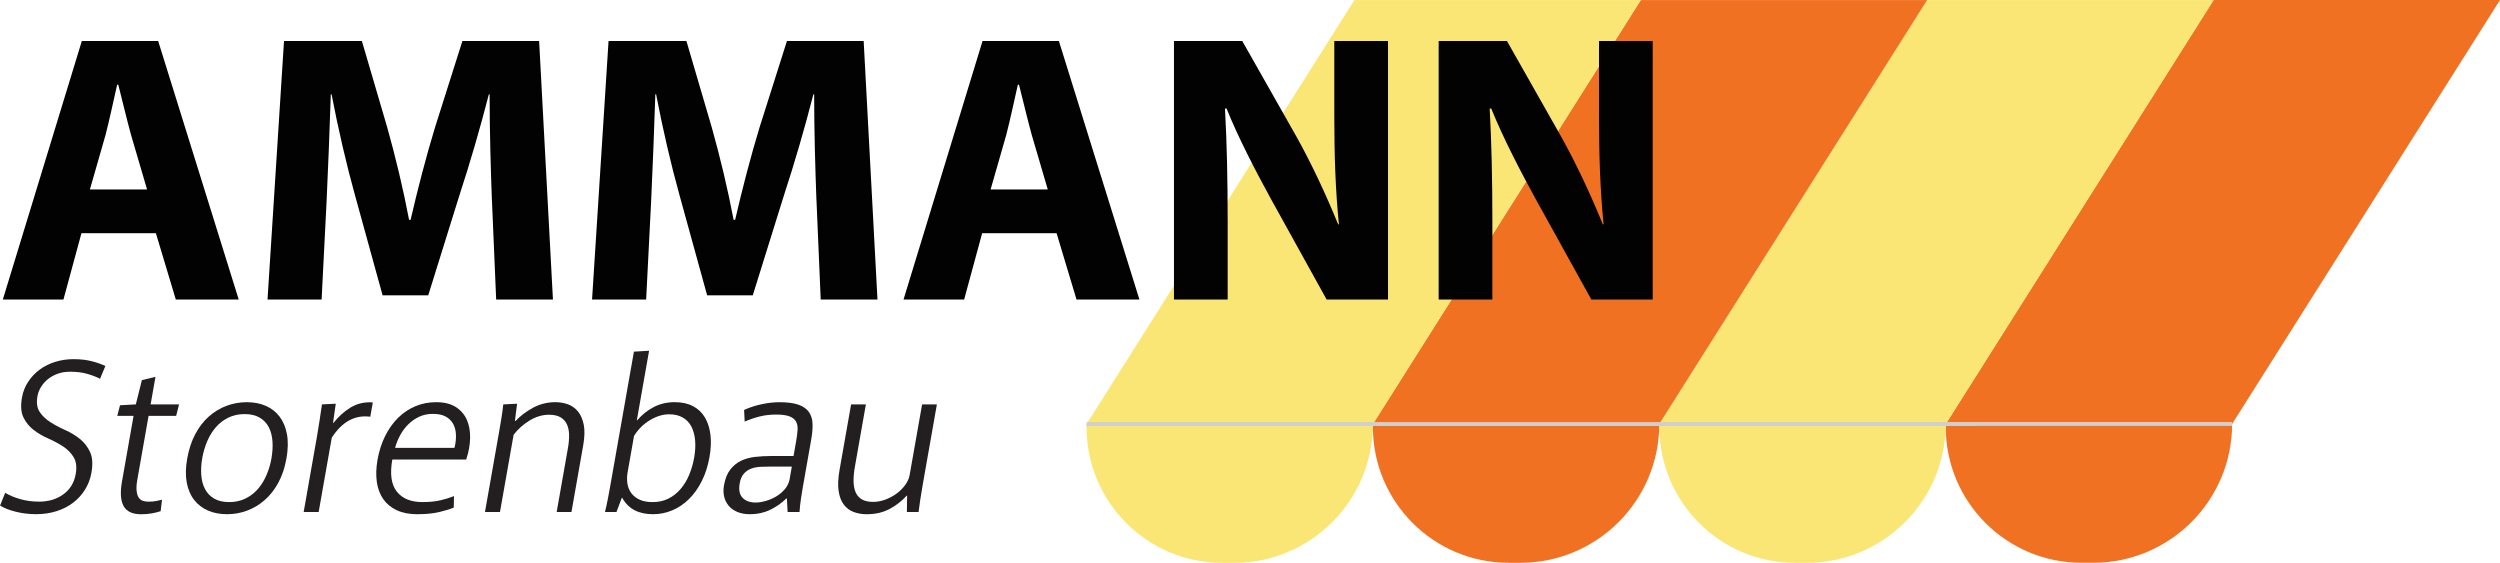
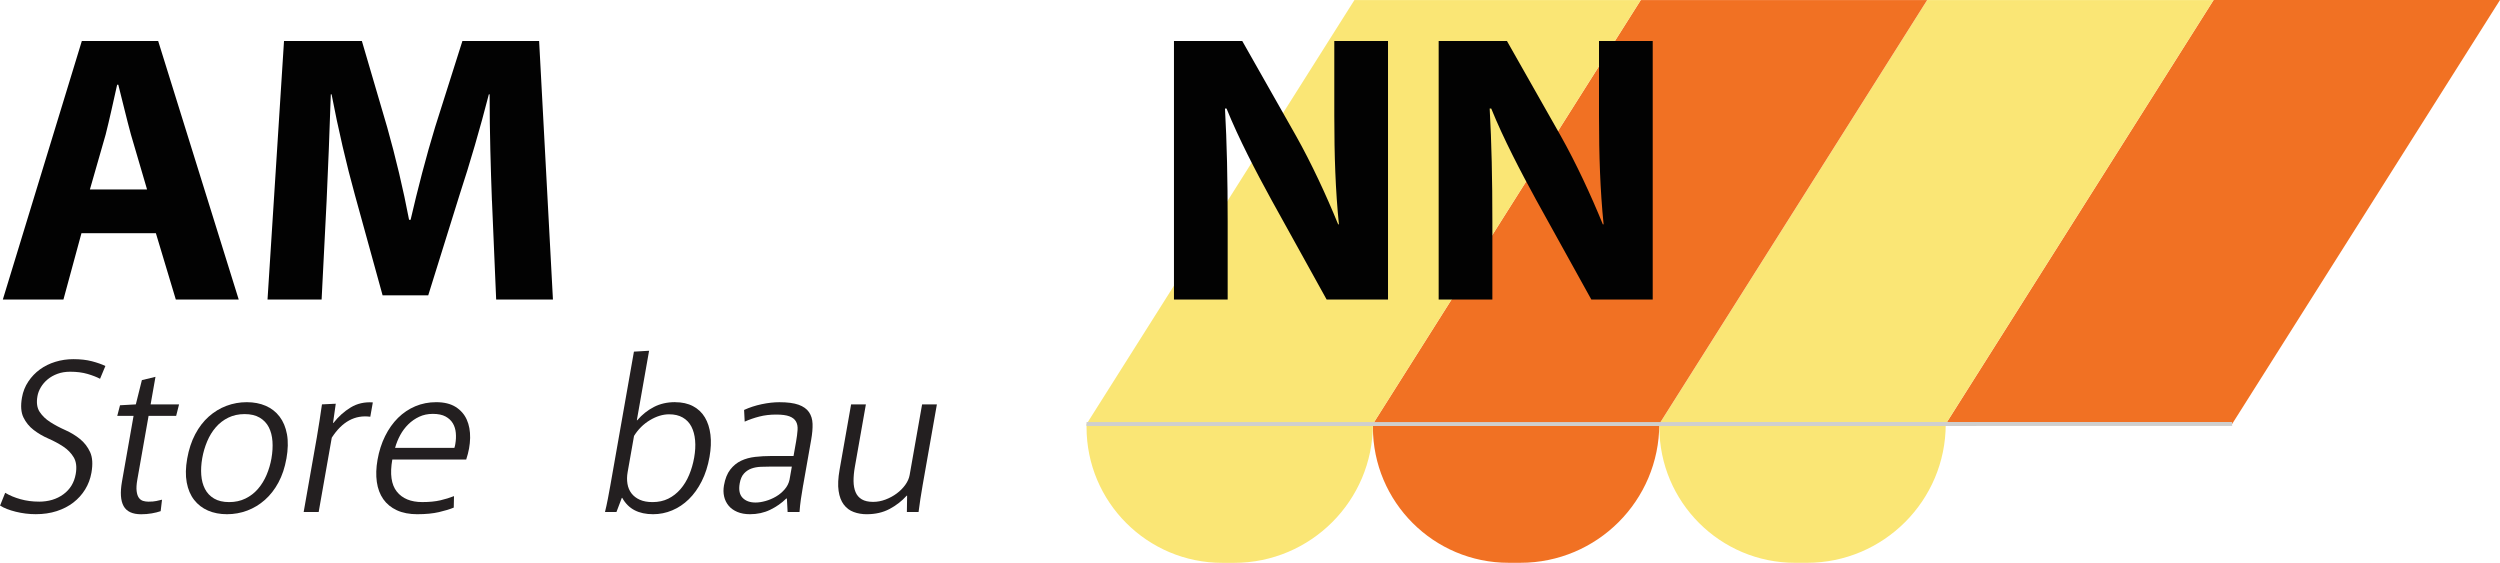
<svg xmlns="http://www.w3.org/2000/svg" id="Layer_1" data-name="Layer 1" viewBox="0 0 1264.65 284.72">
  <defs>
    <style> .cls-1 { fill: #231f20; } .cls-1, .cls-2, .cls-3, .cls-4 { stroke-width: 0px; } .cls-5 { fill: none; stroke: #cfcfce; stroke-miterlimit: 10; stroke-width: 2px; } .cls-2 { fill: #f17123; } .cls-3 { fill: #020202; } .cls-4 { fill: #fae675; } </style>
  </defs>
  <polygon class="cls-2" points="1119.78 0 984.28 214.47 1129.14 214.47 1264.65 0 1119.78 0" />
-   <path class="cls-2" d="M984.28,214.47h144.86c0,38.75-31.46,70.21-70.21,70.21h-6.02c-37.88,0-68.63-30.75-68.63-68.63v-1.59h0Z" />
  <polygon class="cls-4" points="974.91 .02 839.41 214.49 984.27 214.49 1119.78 .02 974.91 .02" />
  <path class="cls-4" d="M839.41,214.49h144.86c0,38.75-31.46,70.21-70.21,70.21h-6.02c-37.88,0-68.63-30.75-68.63-68.63v-1.59h0Z" />
  <polygon class="cls-2" points="830.01 .02 694.5 214.48 839.37 214.48 974.88 .02 830.01 .02" />
  <path class="cls-2" d="M694.5,214.48h144.86c0,38.75-31.46,70.21-70.21,70.21h-6.02c-37.88,0-68.63-30.75-68.63-68.63v-1.59h0Z" />
  <polygon class="cls-4" points="685.14 .04 549.64 214.51 694.5 214.51 830.01 .04 685.14 .04" />
  <path class="cls-4" d="M549.64,214.51h144.86c0,38.75-31.46,70.21-70.21,70.21h-6.02c-37.88,0-68.63-30.75-68.63-68.63v-1.59h0Z" />
  <line class="cls-5" x1="549.64" y1="214.51" x2="1129.14" y2="214.47" />
  <g>
    <path class="cls-3" d="M41.21,117.95l-9.12,33.57H1.43L41.4,20.73h38.61l40.75,130.79h-31.82l-10.09-33.57h-37.65ZM74.39,95.83l-8.15-27.75c-2.13-7.76-4.46-17.66-6.4-25.23h-.58c-1.75,7.76-3.88,17.66-5.82,25.23l-7.96,27.75h28.91Z" />
    <path class="cls-3" d="M248.84,101.46c-.58-15.72-1.16-34.54-1.16-53.75h-.39c-4.27,16.69-9.7,35.32-14.75,50.65l-15.91,51.03h-23.09l-13.97-50.65c-4.27-15.33-8.54-33.76-11.84-51.03h-.39c-.58,17.66-1.36,37.84-2.13,54.14l-2.52,49.68h-27.36l8.34-130.79h39.39l12.81,43.66c4.27,15.14,8.15,31.44,11.06,46.77h.78c3.49-15.14,7.96-32.41,12.42-46.96l13.78-43.47h38.81l6.99,130.79h-28.72l-2.13-50.06Z" />
-     <path class="cls-3" d="M413.01,101.46c-.58-15.72-1.16-34.54-1.16-53.75h-.39c-4.27,16.69-9.7,35.32-14.75,50.65l-15.91,51.03h-23.09l-13.97-50.65c-4.27-15.33-8.54-33.76-11.84-51.03h-.39c-.58,17.66-1.36,37.84-2.13,54.14l-2.52,49.68h-27.36l8.34-130.79h39.39l12.81,43.66c4.27,15.14,8.15,31.44,11.06,46.77h.78c3.49-15.14,7.96-32.41,12.42-46.96l13.78-43.47h38.81l6.99,130.79h-28.72l-2.13-50.06Z" />
-     <path class="cls-3" d="M496.84,117.95l-9.12,33.57h-30.66l39.97-130.79h38.61l40.75,130.79h-31.82l-10.09-33.57h-37.65ZM530.02,95.83l-8.15-27.75c-2.13-7.76-4.46-17.66-6.4-25.23h-.58c-1.75,7.76-3.88,17.66-5.82,25.23l-7.96,27.75h28.91Z" />
    <path class="cls-3" d="M593.86,151.52V20.73h34.54l27.17,47.93c7.76,13.78,15.33,30.08,21.34,44.82h.39c-1.75-17.27-2.33-34.93-2.33-54.72V20.73h27.17v130.79h-31.05l-27.94-50.45c-7.76-14.17-16.49-30.85-22.7-46.18h-.78c.97,17.46,1.36,35.9,1.36,57.24v39.39h-27.17Z" />
    <path class="cls-3" d="M727.76,151.52V20.73h34.54l27.17,47.93c7.76,13.78,15.33,30.08,21.34,44.82h.39c-1.75-17.27-2.33-34.93-2.33-54.72V20.73h27.17v130.79h-31.05l-27.94-50.45c-7.76-14.17-16.49-30.85-22.7-46.18h-.78c.97,17.46,1.36,35.9,1.36,57.24v39.39h-27.17Z" />
  </g>
  <g>
    <path class="cls-1" d="M19.66,253.77c4.91,0,9.05-1.25,12.43-3.74,3.38-2.49,5.45-5.89,6.21-10.21.62-3.5.28-6.32-1.01-8.48-1.29-2.16-3.08-3.98-5.34-5.47-2.27-1.49-4.76-2.83-7.49-4.02-2.73-1.19-5.21-2.64-7.43-4.35-2.23-1.71-3.96-3.83-5.18-6.36-1.23-2.53-1.47-5.87-.74-10.04.52-2.97,1.59-5.67,3.21-8.09,1.61-2.42,3.58-4.46,5.88-6.14,2.3-1.67,4.91-2.96,7.82-3.85,2.91-.89,5.93-1.34,9.05-1.34,3.57,0,6.71.35,9.41,1.06,2.7.71,4.98,1.51,6.83,2.4l-2.7,6.47c-1.7-.89-3.81-1.71-6.32-2.45-2.51-.74-5.44-1.12-8.79-1.12-2.38,0-4.52.35-6.43,1.06-1.91.71-3.56,1.64-4.95,2.79-1.39,1.15-2.54,2.47-3.43,3.96-.9,1.49-1.48,3.01-1.75,4.57-.58,3.27-.21,5.91,1.11,7.92,1.32,2.01,3.12,3.74,5.39,5.19,2.27,1.45,4.79,2.79,7.55,4.02,2.76,1.23,5.25,2.73,7.46,4.52,2.21,1.79,3.92,4,5.13,6.64,1.21,2.64,1.43,6.12.67,10.43-.54,3.05-1.59,5.86-3.16,8.42-1.57,2.57-3.56,4.78-5.97,6.64-2.41,1.86-5.21,3.31-8.41,4.35-3.2,1.04-6.73,1.56-10.6,1.56-3.42,0-6.79-.41-10.1-1.23-3.31-.82-5.98-1.86-7.98-3.12l2.59-6.47c2.22,1.34,4.8,2.42,7.74,3.24,2.94.82,6.05,1.23,9.32,1.23Z" />
    <path class="cls-1" d="M67.58,210.36h-8.26l1.39-5.35,8-.45,3.06-12.27,6.88-1.67-2.46,13.95h14.39l-1.47,5.8h-13.95l-5.69,32.25c-.42,2.38-.54,4.32-.35,5.8.18,1.49.56,2.62,1.13,3.4.57.78,1.28,1.3,2.12,1.56.85.26,1.75.39,2.72.39,1.64,0,2.96-.11,3.96-.33,1.01-.22,1.98-.45,2.91-.67l-.69,5.8c-1.27.45-2.77.82-4.49,1.12-1.73.3-3.52.45-5.38.45-4.39,0-7.34-1.38-8.87-4.13-1.52-2.75-1.8-6.88-.83-12.38l5.86-33.25Z" />
    <path class="cls-1" d="M144.88,232.01c-.8,4.54-2.14,8.55-4.02,12.05-1.88,3.5-4.17,6.43-6.85,8.81-2.69,2.38-5.67,4.18-8.93,5.41-3.27,1.23-6.68,1.84-10.25,1.84s-6.77-.61-9.61-1.84c-2.83-1.23-5.17-3.03-7.02-5.41-1.85-2.38-3.1-5.32-3.74-8.81-.65-3.5-.57-7.51.23-12.05.83-4.69,2.19-8.81,4.08-12.38,1.89-3.57,4.18-6.54,6.87-8.93,2.69-2.38,5.66-4.18,8.93-5.41,3.27-1.23,6.69-1.84,10.26-1.84s6.77.61,9.6,1.84c2.83,1.23,5.17,3.05,7.01,5.47,1.84,2.42,3.08,5.39,3.73,8.93.64,3.53.55,7.64-.28,12.33ZM137.33,231.79c.52-2.97.69-5.82.5-8.54-.19-2.72-.81-5.09-1.86-7.14-1.05-2.04-2.59-3.66-4.61-4.85-2.02-1.19-4.56-1.79-7.61-1.79s-5.8.6-8.24,1.79c-2.44,1.19-4.55,2.81-6.32,4.85-1.78,2.05-3.24,4.43-4.38,7.14-1.15,2.72-1.99,5.56-2.51,8.54-.52,2.98-.69,5.8-.49,8.48.2,2.68.82,5.04,1.88,7.08,1.05,2.05,2.59,3.66,4.61,4.85,2.02,1.19,4.56,1.79,7.61,1.79s5.79-.59,8.24-1.79c2.44-1.19,4.55-2.81,6.32-4.85,1.77-2.05,3.23-4.41,4.37-7.08,1.14-2.68,1.97-5.5,2.5-8.48Z" />
    <path class="cls-1" d="M187.33,210.81c-7.78-1.04-14.27,2.49-19.5,10.6l-6.63,37.6h-7.59l6.65-37.71c.51-2.9.97-5.75,1.39-8.54.42-2.79.82-5.52,1.22-8.2l6.98-.33-1.38,9.71h.22c2.5-3.2,5.39-5.8,8.69-7.81,3.29-2.01,7.03-2.86,11.22-2.57l-1.28,7.25Z" />
    <path class="cls-1" d="M211.22,260.13c-4.09,0-7.58-.67-10.47-2.01s-5.18-3.22-6.87-5.63c-1.69-2.42-2.78-5.32-3.26-8.7-.48-3.38-.36-7.12.36-11.21.77-4.39,2.05-8.38,3.84-11.99,1.79-3.61,3.97-6.67,6.53-9.21,2.57-2.53,5.48-4.48,8.73-5.86,3.26-1.38,6.78-2.07,10.57-2.07,4.02,0,7.3.8,9.84,2.4,2.54,1.6,4.42,3.74,5.62,6.41,1.2,2.68,1.77,5.77,1.71,9.26-.06,3.5-.72,7.14-1.98,10.93h-37.38c-1.29,7.29-.53,12.7,2.27,16.23,2.8,3.53,7.1,5.3,12.9,5.3,3.57,0,6.62-.3,9.14-.89,2.52-.59,4.82-1.3,6.9-2.12l-.13,5.8c-1.93.82-4.43,1.58-7.49,2.29-3.06.71-6.68,1.06-10.84,1.06ZM229.86,226.54c.14-.37.24-.73.3-1.06.06-.33.12-.69.19-1.06.31-1.79.39-3.59.23-5.41-.16-1.82-.66-3.44-1.49-4.85-.83-1.41-2.06-2.57-3.68-3.46s-3.78-1.34-6.46-1.34c-2.53,0-4.83.48-6.89,1.45-2.07.97-3.91,2.25-5.53,3.85-1.62,1.6-2.98,3.42-4.09,5.47-1.1,2.05-1.97,4.18-2.58,6.42h30.01Z" />
-     <path class="cls-1" d="M281.02,203.45c2.16,0,4.23.35,6.23,1.06,2,.71,3.7,1.92,5.11,3.62,1.41,1.71,2.39,3.96,2.94,6.75.55,2.79.45,6.3-.3,10.54l-5.92,33.58h-7.48l5.72-32.47c.42-2.38.6-4.59.56-6.64-.05-2.04-.43-3.81-1.13-5.3-.71-1.49-1.78-2.66-3.23-3.51-1.45-.85-3.36-1.28-5.74-1.28-3.42,0-6.74.99-9.95,2.96-3.21,1.97-5.89,4.37-8.02,7.2l-6.89,39.05h-7.59l7.2-40.84c.43-2.45.82-4.78,1.17-6.97.35-2.19.65-4.41.89-6.64l6.98-.33-1.09,8.7h.33c2.47-2.6,5.43-4.83,8.88-6.7,3.45-1.86,7.22-2.79,11.32-2.79Z" />
    <path class="cls-1" d="M341.49,203.45c3.5,0,6.52.67,9.07,2.01,2.55,1.34,4.56,3.24,6.02,5.69,1.46,2.46,2.4,5.38,2.81,8.76.41,3.39.25,7.12-.47,11.21-.81,4.61-2.13,8.72-3.96,12.33-1.83,3.61-4,6.64-6.51,9.09-2.52,2.46-5.32,4.33-8.41,5.63-3.09,1.3-6.31,1.95-9.66,1.95-3.65,0-6.76-.67-9.35-2.01-2.59-1.34-4.68-3.42-6.26-6.25h-.22l-2.71,7.14h-5.8c.5-2.01.99-4.24,1.46-6.7.47-2.45.89-4.72,1.26-6.81l11.92-67.61,7.67-.45-6.2,35.15h.22c2.43-2.83,5.22-5.06,8.38-6.69,3.15-1.64,6.74-2.46,10.75-2.46ZM338.51,209.58c-3.2,0-6.44.99-9.73,2.96-3.29,1.97-5.97,4.63-8.05,7.98l-3.23,18.3c-.37,2.08-.4,4.05-.09,5.91.3,1.86.99,3.48,2.04,4.85,1.06,1.38,2.47,2.45,4.23,3.24,1.76.78,3.9,1.17,6.43,1.17,2.97,0,5.62-.58,7.95-1.73,2.32-1.15,4.37-2.75,6.15-4.8,1.77-2.05,3.24-4.44,4.39-7.2,1.16-2.75,2.01-5.69,2.56-8.81.55-3.12.71-6.03.47-8.7-.24-2.68-.87-5-1.89-6.97-1.03-1.97-2.49-3.5-4.38-4.58-1.89-1.08-4.18-1.62-6.85-1.62Z" />
    <path class="cls-1" d="M406.28,245.4c-.42,2.38-.79,4.71-1.12,6.97-.33,2.27-.57,4.48-.72,6.64h-6.02l-.36-6.81h-.33c-2.34,2.31-5.06,4.2-8.14,5.69-3.09,1.49-6.49,2.23-10.21,2.23-2.45,0-4.6-.39-6.43-1.17-1.83-.78-3.3-1.84-4.4-3.18-1.1-1.34-1.85-2.88-2.25-4.63-.4-1.75-.42-3.63-.07-5.63.59-3.35,1.65-6,3.19-7.98,1.54-1.97,3.36-3.46,5.47-4.46,2.11-1,4.48-1.65,7.09-1.95,2.62-.3,5.34-.45,8.17-.45h11.27l1.3-7.36c.38-2.16.63-4.09.74-5.8.12-1.71-.15-3.14-.8-4.29-.65-1.15-1.76-2.03-3.33-2.62-1.57-.59-3.8-.89-6.7-.89-3.05,0-5.88.33-8.49,1-2.61.67-5.09,1.53-7.43,2.57l-.3-5.91c2.75-1.26,5.71-2.23,8.88-2.9,3.17-.67,6.16-1.01,8.99-1.01,4.09,0,7.32.43,9.7,1.28,2.38.86,4.13,2.1,5.26,3.74,1.12,1.64,1.72,3.61,1.8,5.91.08,2.31-.15,4.95-.67,7.92l-4.07,23.09ZM382.18,254.21c1.56,0,3.26-.26,5.1-.78,1.84-.52,3.59-1.26,5.25-2.23,1.66-.97,3.12-2.18,4.38-3.63,1.26-1.45,2.08-3.07,2.47-4.85l1.18-6.69h-10.6c-1.71,0-3.43.04-5.15.11-1.73.08-3.3.37-4.73.89-1.43.52-2.68,1.36-3.73,2.51-1.06,1.15-1.78,2.81-2.16,4.96-.58,3.27-.1,5.71,1.44,7.31,1.54,1.6,3.72,2.4,6.55,2.4Z" />
    <path class="cls-1" d="M438.49,260.13c-2.38,0-4.58-.37-6.61-1.12-2.03-.74-3.71-1.99-5.03-3.74-1.33-1.75-2.21-4.05-2.63-6.92-.43-2.86-.26-6.45.5-10.77l5.82-33.02h7.48l-5.59,31.69c-.46,2.6-.67,4.99-.65,7.14.03,2.16.37,4.02,1.03,5.58.65,1.56,1.7,2.77,3.15,3.63,1.45.86,3.36,1.28,5.74,1.28,2.08,0,4.16-.39,6.23-1.17,2.07-.78,3.96-1.8,5.67-3.07,1.71-1.26,3.16-2.71,4.34-4.35,1.18-1.64,1.92-3.31,2.22-5.02l6.3-35.7h7.48l-7.18,40.72c-.85,4.84-1.55,9.41-2.09,13.72h-5.91l.12-8.26h-.22c-2.49,2.75-5.4,5-8.72,6.75-3.32,1.75-7.14,2.62-11.45,2.62Z" />
  </g>
</svg>